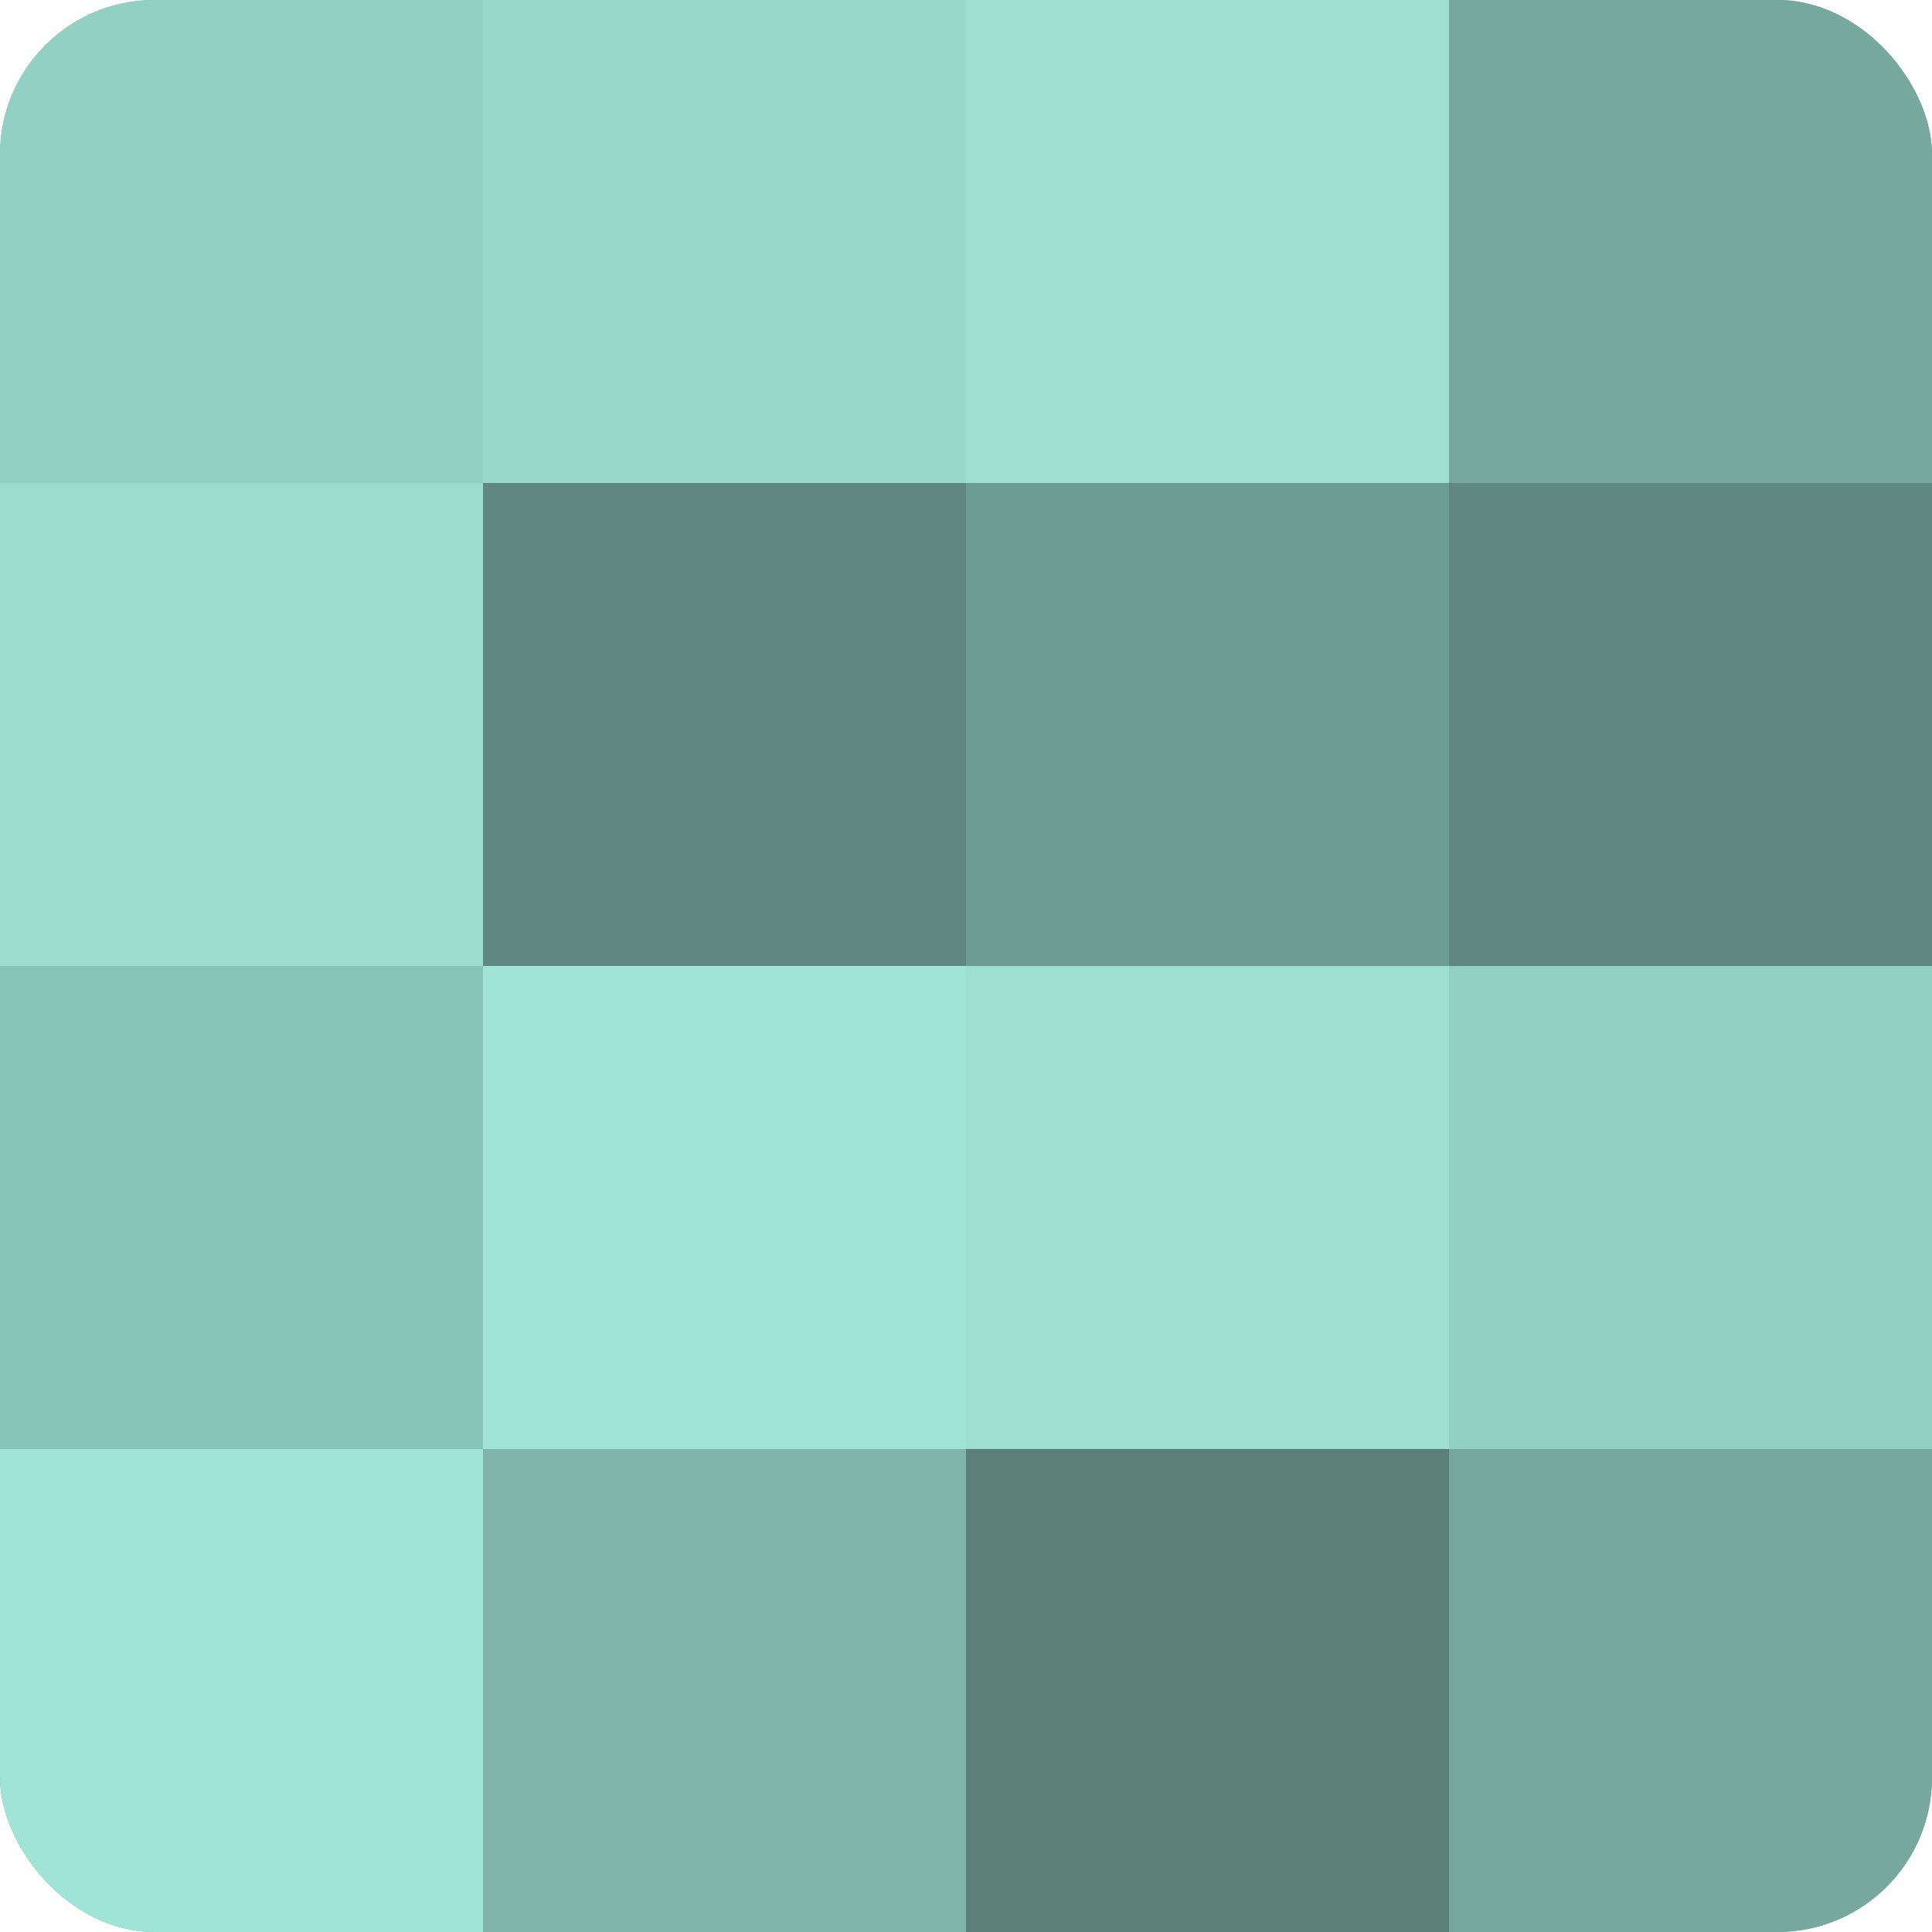
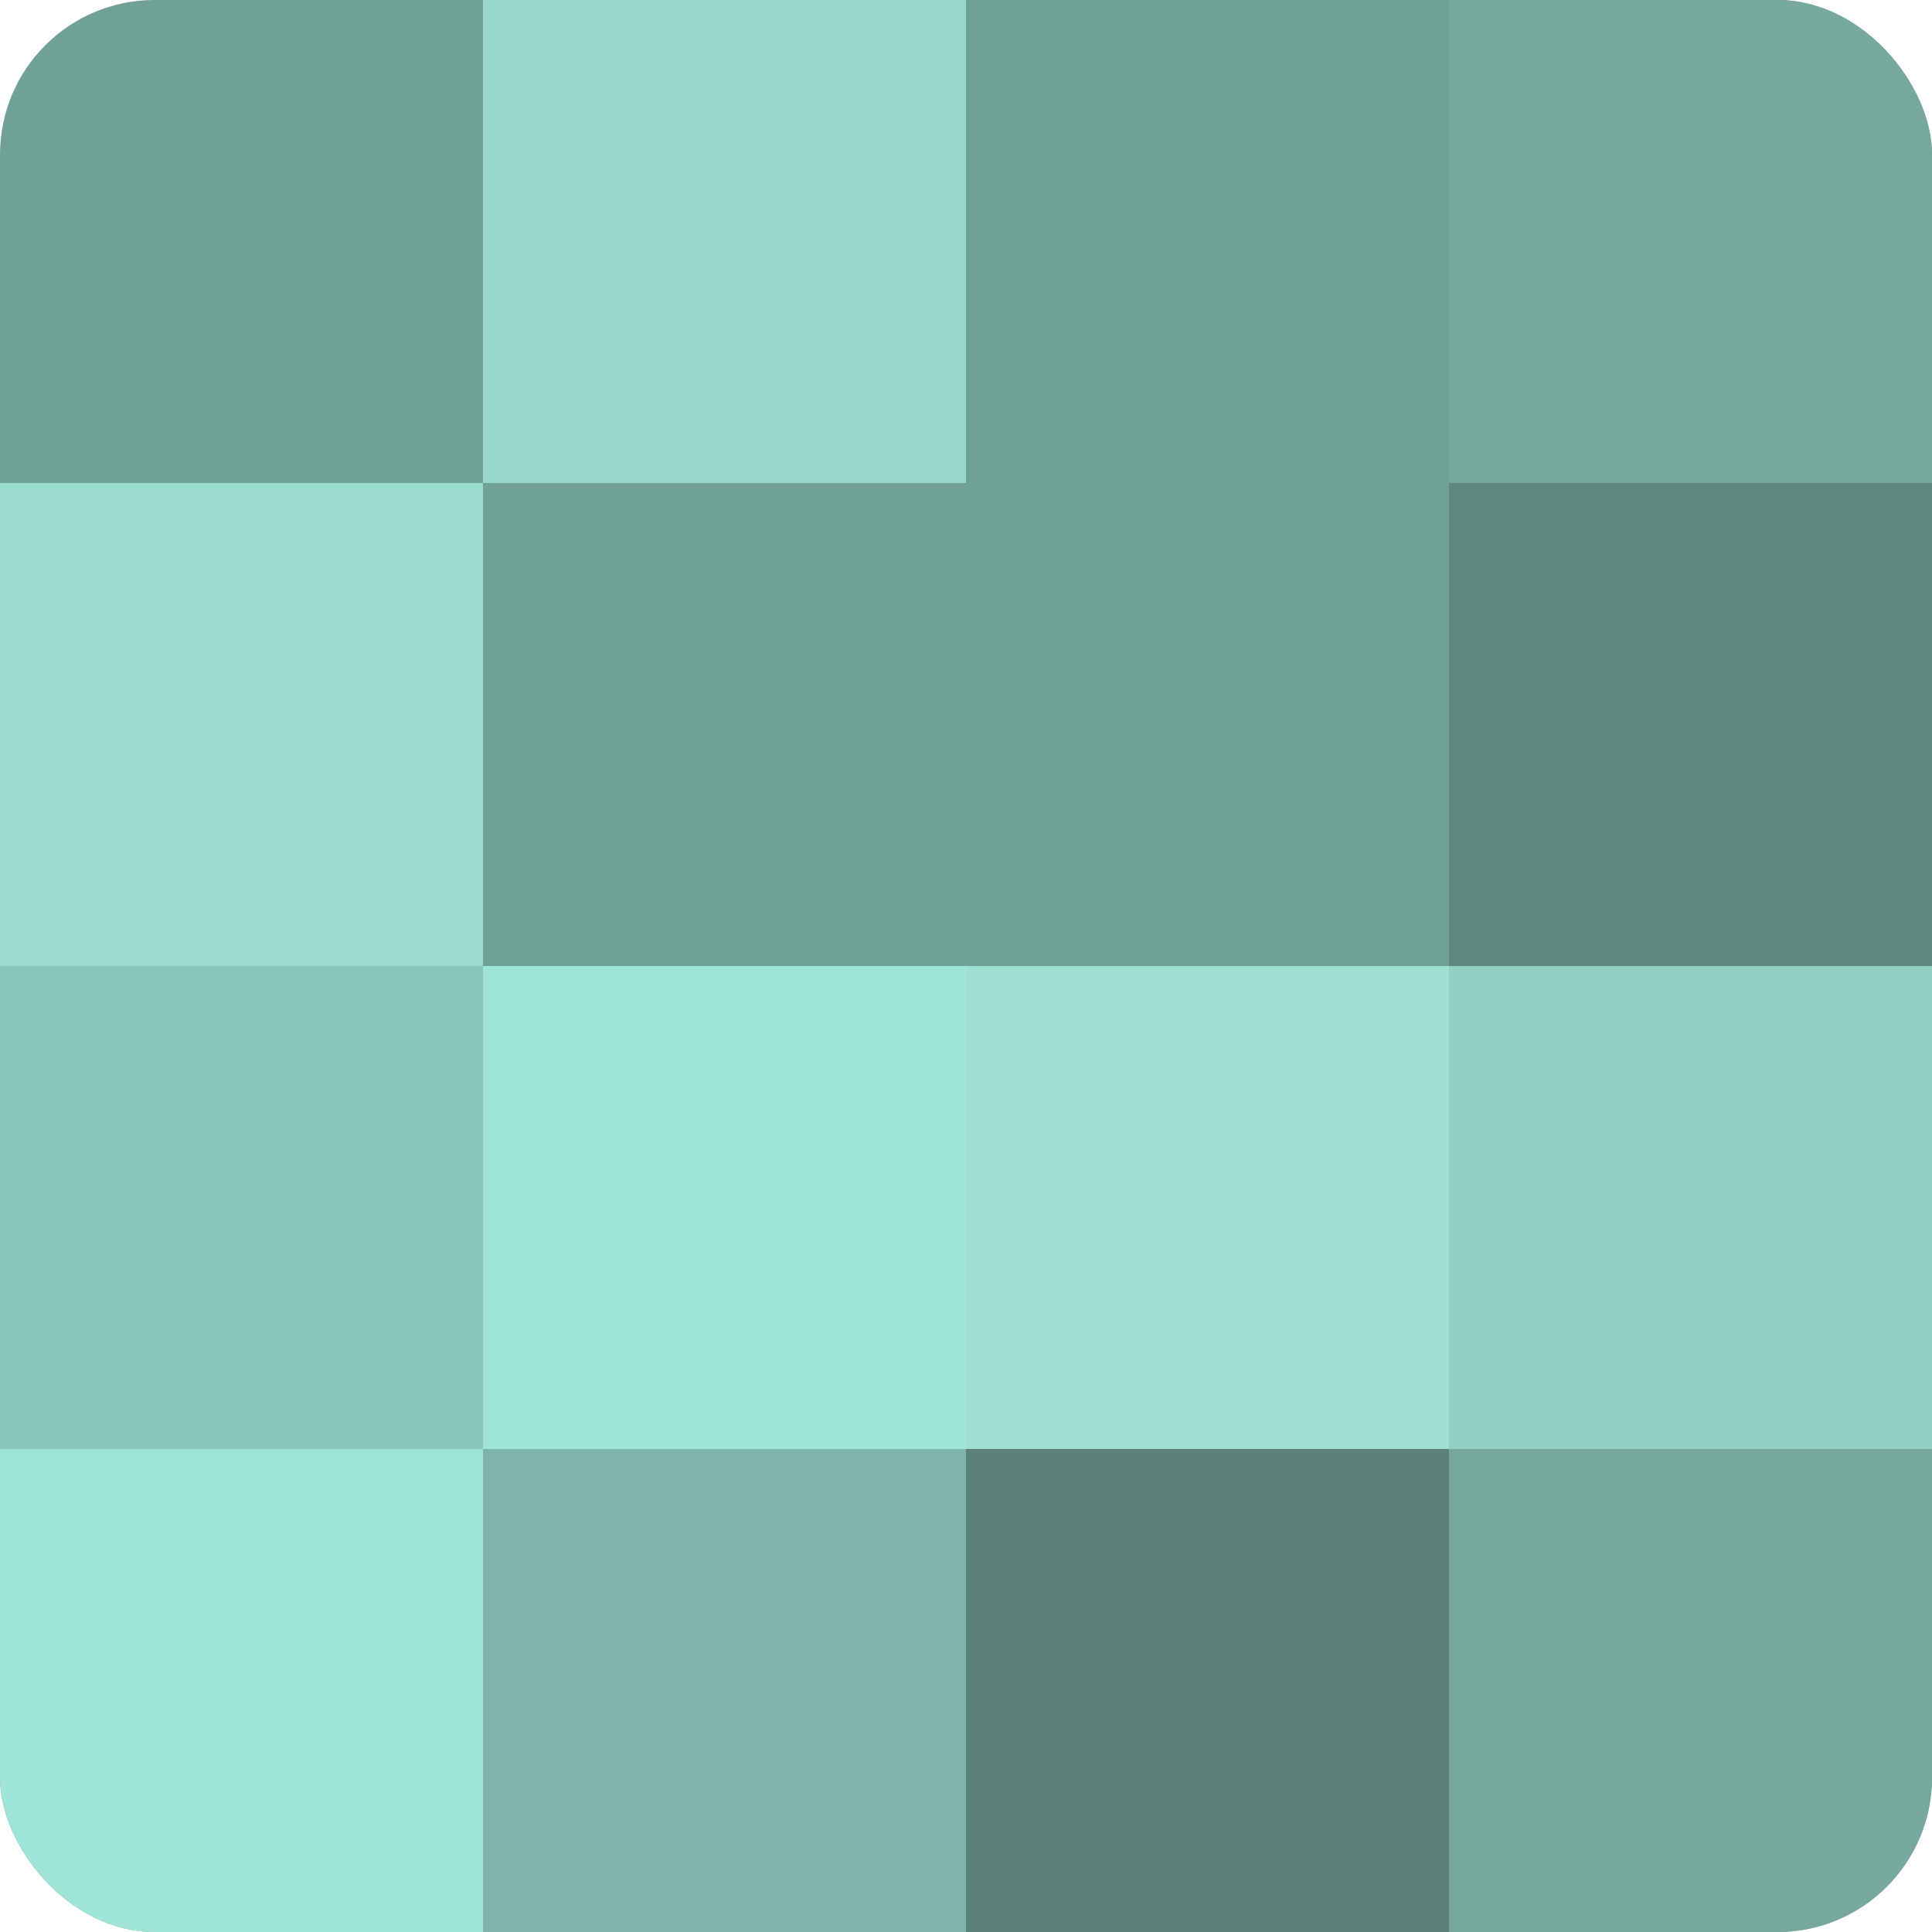
<svg xmlns="http://www.w3.org/2000/svg" width="60" height="60" viewBox="0 0 100 100" preserveAspectRatio="xMidYMid meet">
  <defs>
    <clipPath id="c" width="100" height="100">
      <rect width="100" height="100" rx="8" ry="8" />
    </clipPath>
  </defs>
  <g clip-path="url(#c)">
    <rect width="100" height="100" fill="#70a096" />
-     <rect width="25" height="25" fill="#92d0c3" />
    <rect y="25" width="25" height="25" fill="#9adcce" />
    <rect y="50" width="25" height="25" fill="#89c4b8" />
    <rect y="75" width="25" height="25" fill="#9fe4d6" />
    <rect x="25" width="25" height="25" fill="#97d8cb" />
-     <rect x="25" y="25" width="25" height="25" fill="#5f8880" />
    <rect x="25" y="50" width="25" height="25" fill="#9fe4d6" />
    <rect x="25" y="75" width="25" height="25" fill="#7eb4a9" />
-     <rect x="50" width="25" height="25" fill="#9de0d2" />
-     <rect x="50" y="25" width="25" height="25" fill="#6d9c93" />
    <rect x="50" y="50" width="25" height="25" fill="#9de0d2" />
    <rect x="50" y="75" width="25" height="25" fill="#5a8078" />
    <rect x="75" width="25" height="25" fill="#76a89e" />
    <rect x="75" y="25" width="25" height="25" fill="#5f8880" />
    <rect x="75" y="50" width="25" height="25" fill="#92d0c3" />
    <rect x="75" y="75" width="25" height="25" fill="#76a89e" />
  </g>
</svg>